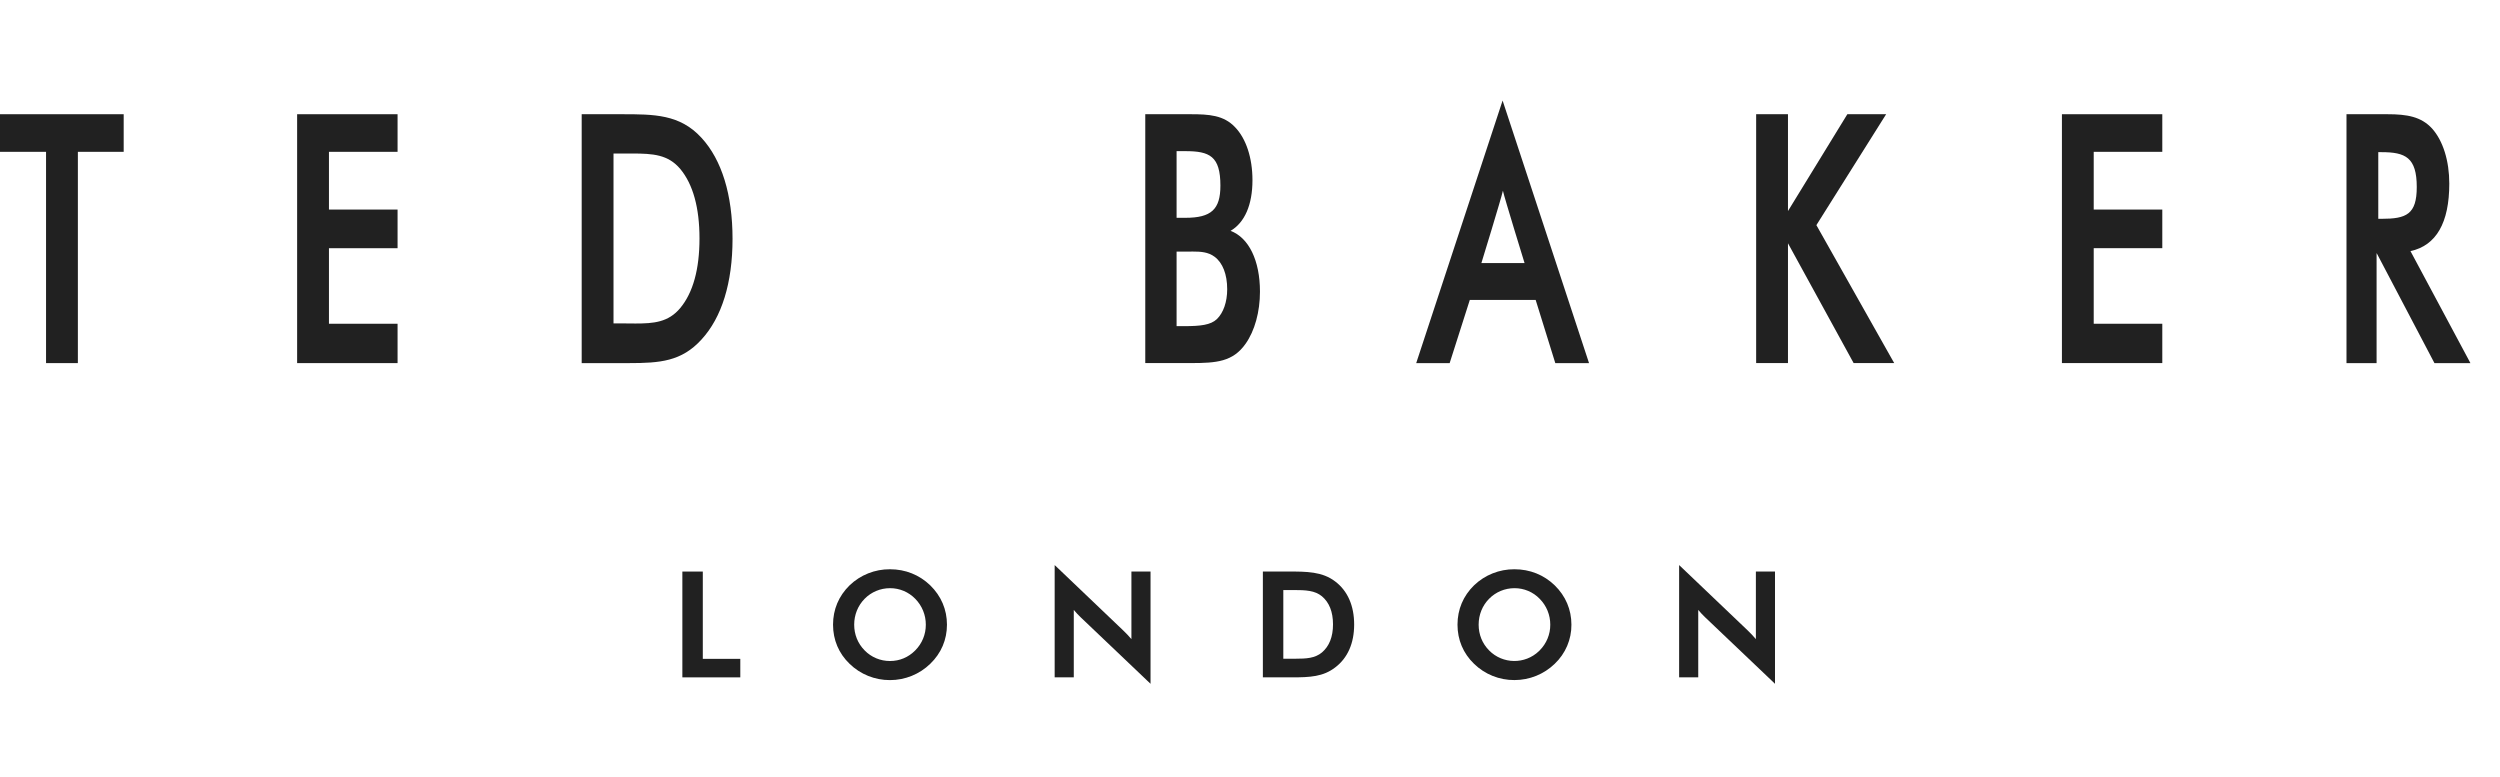
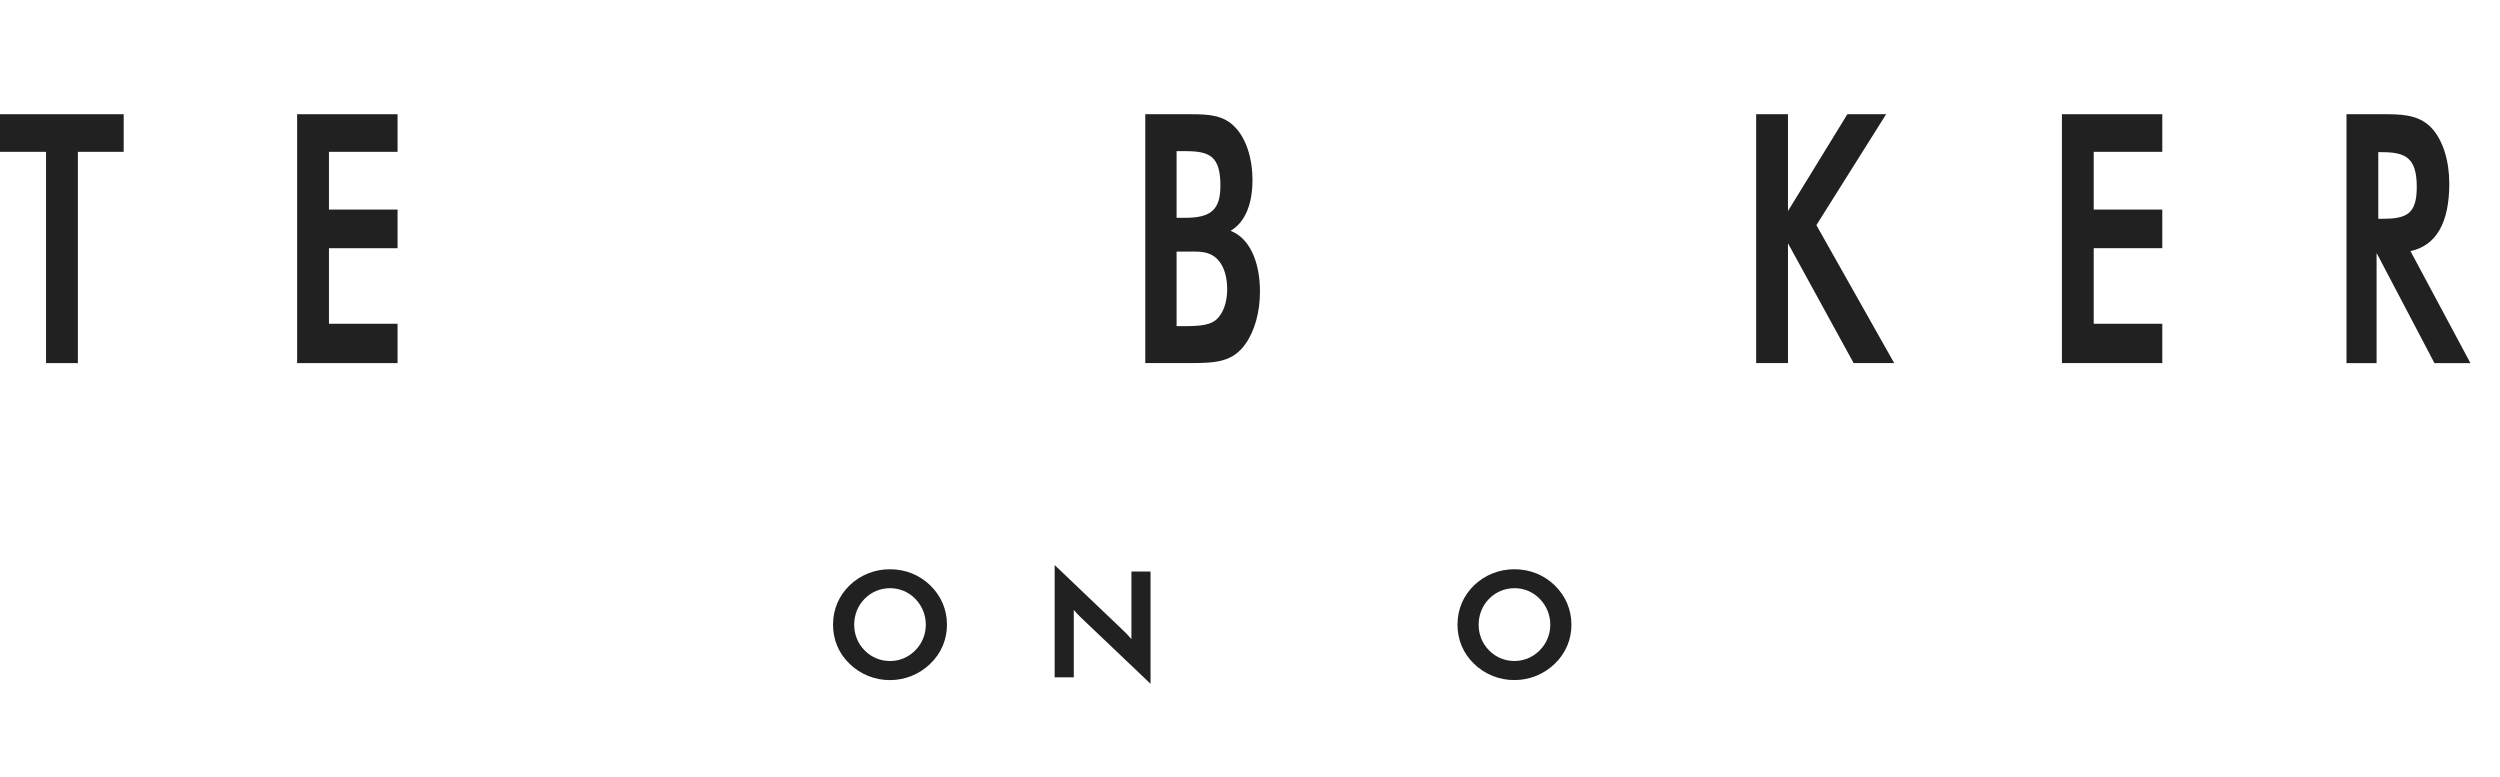
<svg xmlns="http://www.w3.org/2000/svg" width="74" height="23" viewBox="0 0 74 23" fill="none">
-   <path fill-rule="evenodd" clip-rule="evenodd" d="M21.913 20.05H21.859H20.253H20.198V19.996V16.971V16.918H20.253H20.748H20.803V16.971V19.502H21.859H21.913V19.556V19.996V20.05Z" fill="#212121" />
  <path fill-rule="evenodd" clip-rule="evenodd" d="M26.344 20.131C25.897 20.133 25.467 19.96 25.148 19.649C24.827 19.341 24.658 18.94 24.658 18.49C24.658 18.04 24.827 17.64 25.148 17.326C25.468 17.018 25.898 16.847 26.344 16.85C26.8 16.85 27.212 17.015 27.535 17.326C27.859 17.642 28.03 18.045 28.03 18.49C28.03 18.935 27.859 19.337 27.535 19.649C27.217 19.958 26.789 20.131 26.344 20.131ZM26.344 17.41C26.061 17.41 25.79 17.523 25.593 17.724C25.394 17.926 25.284 18.198 25.284 18.49C25.284 18.782 25.391 19.047 25.593 19.252C25.789 19.454 26.061 19.567 26.344 19.566C26.63 19.566 26.888 19.457 27.091 19.252C27.294 19.049 27.406 18.775 27.404 18.49C27.405 18.204 27.293 17.929 27.091 17.724C26.896 17.523 26.626 17.409 26.344 17.41Z" fill="#212121" />
  <path fill-rule="evenodd" clip-rule="evenodd" d="M34.057 20.241L33.964 20.153L31.987 18.271C31.915 18.202 31.847 18.13 31.784 18.053V20.05H31.218V16.726L31.311 16.814L33.249 18.663C33.334 18.744 33.414 18.829 33.49 18.918V16.917H34.056V20.241L34.057 20.241Z" fill="#212121" />
-   <path fill-rule="evenodd" clip-rule="evenodd" d="M38.237 20.05H37.381V16.917H38.106C38.682 16.917 39.137 16.917 39.523 17.212C39.89 17.49 40.083 17.93 40.083 18.486C40.083 19.041 39.89 19.477 39.523 19.755C39.167 20.03 38.782 20.05 38.237 20.05V20.05ZM37.986 19.498H38.111L38.236 19.498H38.35C38.667 19.498 38.925 19.484 39.13 19.312C39.346 19.128 39.457 18.849 39.457 18.482C39.457 18.113 39.347 17.834 39.13 17.651C38.921 17.478 38.65 17.465 38.29 17.465H38.203L38.111 17.465H37.986V19.497V19.498Z" fill="#212121" />
  <path fill-rule="evenodd" clip-rule="evenodd" d="M44.828 20.13C44.381 20.133 43.951 19.96 43.632 19.649C43.311 19.34 43.142 18.939 43.142 18.49C43.142 18.04 43.311 17.639 43.632 17.326C43.952 17.018 44.382 16.847 44.828 16.85C45.283 16.85 45.696 17.014 46.019 17.326C46.343 17.642 46.514 18.045 46.514 18.49C46.518 18.927 46.338 19.347 46.019 19.649C45.7 19.958 45.273 20.13 44.828 20.13V20.13ZM44.828 17.41C44.545 17.41 44.274 17.523 44.077 17.724C43.878 17.925 43.768 18.197 43.768 18.49C43.768 18.782 43.875 19.047 44.077 19.252C44.478 19.661 45.139 19.671 45.553 19.273C45.56 19.266 45.567 19.259 45.574 19.252C45.777 19.049 45.89 18.775 45.888 18.49C45.889 18.204 45.777 17.928 45.574 17.724C45.38 17.522 45.109 17.409 44.828 17.41Z" fill="#212121" />
-   <path fill-rule="evenodd" clip-rule="evenodd" d="M52.54 20.241L52.449 20.153L50.471 18.271C50.399 18.202 50.331 18.13 50.268 18.053V20.05H49.702V16.726L49.795 16.814L51.733 18.662C51.818 18.743 51.898 18.829 51.974 18.918V16.917H52.54V20.241V20.241Z" fill="#212121" />
  <path fill-rule="evenodd" clip-rule="evenodd" d="M2.305 10.748H2.25H1.418H1.363V10.693V4.494H0.054H0V4.44V3.435V3.381H0.054H3.606H3.661V3.435V4.44V4.494H3.606H2.305V10.693V10.748Z" fill="#212121" />
  <path fill-rule="evenodd" clip-rule="evenodd" d="M11.768 10.748H11.713H8.85H8.795V10.693V3.435V3.381H8.85H11.713H11.768V3.435V4.44V4.494H11.713H9.737V6.203H11.713H11.768V6.257V7.292V7.347H11.713H9.737V9.583H11.713H11.768V9.638V10.693V10.748Z" fill="#212121" />
-   <path fill-rule="evenodd" clip-rule="evenodd" d="M18.618 10.748H18.51H17.218V3.381H18.399C19.363 3.381 20.124 3.381 20.764 4.079C21.365 4.732 21.683 5.766 21.683 7.069C21.683 8.373 21.365 9.397 20.764 10.05C20.174 10.699 19.531 10.748 18.618 10.748V10.748ZM18.16 9.573H18.406C18.478 9.573 18.549 9.574 18.617 9.574C18.682 9.575 18.745 9.576 18.808 9.576C19.345 9.576 19.784 9.542 20.137 9.116C20.514 8.661 20.705 7.969 20.705 7.059C20.705 6.149 20.514 5.457 20.137 5.002C19.776 4.576 19.337 4.544 18.708 4.544L18.562 4.545L18.406 4.545H18.16V9.573H18.16Z" fill="#212121" />
  <path fill-rule="evenodd" clip-rule="evenodd" d="M35.253 10.747H33.9V3.381H35.246C35.784 3.381 36.222 3.409 36.556 3.763C36.884 4.101 37.073 4.673 37.073 5.333C37.073 6.061 36.844 6.587 36.425 6.833C36.965 7.037 37.295 7.71 37.295 8.633C37.295 9.23 37.14 9.793 36.869 10.176C36.493 10.709 36.007 10.747 35.253 10.747H35.253ZM34.827 9.654H35.059C35.53 9.654 35.837 9.62 36.019 9.446C36.213 9.259 36.325 8.937 36.325 8.561C36.325 8.121 36.192 7.779 35.952 7.6C35.762 7.458 35.539 7.446 35.308 7.446C35.269 7.446 35.229 7.447 35.189 7.447C35.146 7.447 35.103 7.448 35.059 7.448H34.827V9.654V9.654ZM34.827 6.447H35.088C35.853 6.447 36.124 6.198 36.124 5.496C36.124 4.621 35.804 4.474 35.088 4.474H34.827V6.447Z" fill="#212121" />
-   <path fill-rule="evenodd" clip-rule="evenodd" d="M47.035 10.748H46.037L46.025 10.71L45.456 8.879H43.506L42.922 10.71L42.91 10.748H41.92L41.943 10.677L44.425 3.134L44.477 2.976L44.529 3.134L47.012 10.677L47.035 10.748H47.035ZM43.849 7.787H45.127C45.127 7.787 44.533 5.862 44.486 5.645C44.444 5.853 43.849 7.787 43.849 7.787Z" fill="#212121" />
-   <path fill-rule="evenodd" clip-rule="evenodd" d="M56.069 10.747H55.976H54.899H54.867L54.852 10.719L52.924 7.201V10.693V10.747H52.869H52.037H51.982V10.693V3.435V3.381H52.037H52.869H52.924V3.435V6.247L54.666 3.406L54.682 3.381H54.713H55.732H55.83L55.778 3.463L53.765 6.664L56.023 10.667L56.069 10.747Z" fill="#212121" />
+   <path fill-rule="evenodd" clip-rule="evenodd" d="M56.069 10.747H55.976H54.899H54.867L54.852 10.719L52.924 7.201V10.693V10.747H52.869H52.037H51.982V10.693V3.435V3.381H52.037H52.869H52.924V3.435V6.247L54.682 3.381H54.713H55.732H55.83L55.778 3.463L53.765 6.664L56.023 10.667L56.069 10.747Z" fill="#212121" />
  <path fill-rule="evenodd" clip-rule="evenodd" d="M64.004 10.747H63.95H61.087H61.033V10.693V3.434V3.381H61.087H63.95H64.004V3.434V4.44V4.494H63.95H61.974V6.203H63.95H64.004V6.257V7.292V7.346H63.95H61.974V9.583H63.95H64.004V9.638V10.693V10.747Z" fill="#212121" />
  <path fill-rule="evenodd" clip-rule="evenodd" d="M73.124 10.748H72.06L72.044 10.718L70.353 7.499H70.347V10.748H69.456V3.381H70.672C71.246 3.381 71.667 3.452 71.99 3.805C72.314 4.167 72.499 4.761 72.499 5.435C72.499 6.595 72.113 7.267 71.35 7.433L73.082 10.668L73.124 10.748ZM70.397 6.477H70.494C71.229 6.477 71.536 6.346 71.536 5.536C71.536 4.659 71.2 4.504 70.494 4.504H70.397V6.477Z" fill="#212121" />
</svg>